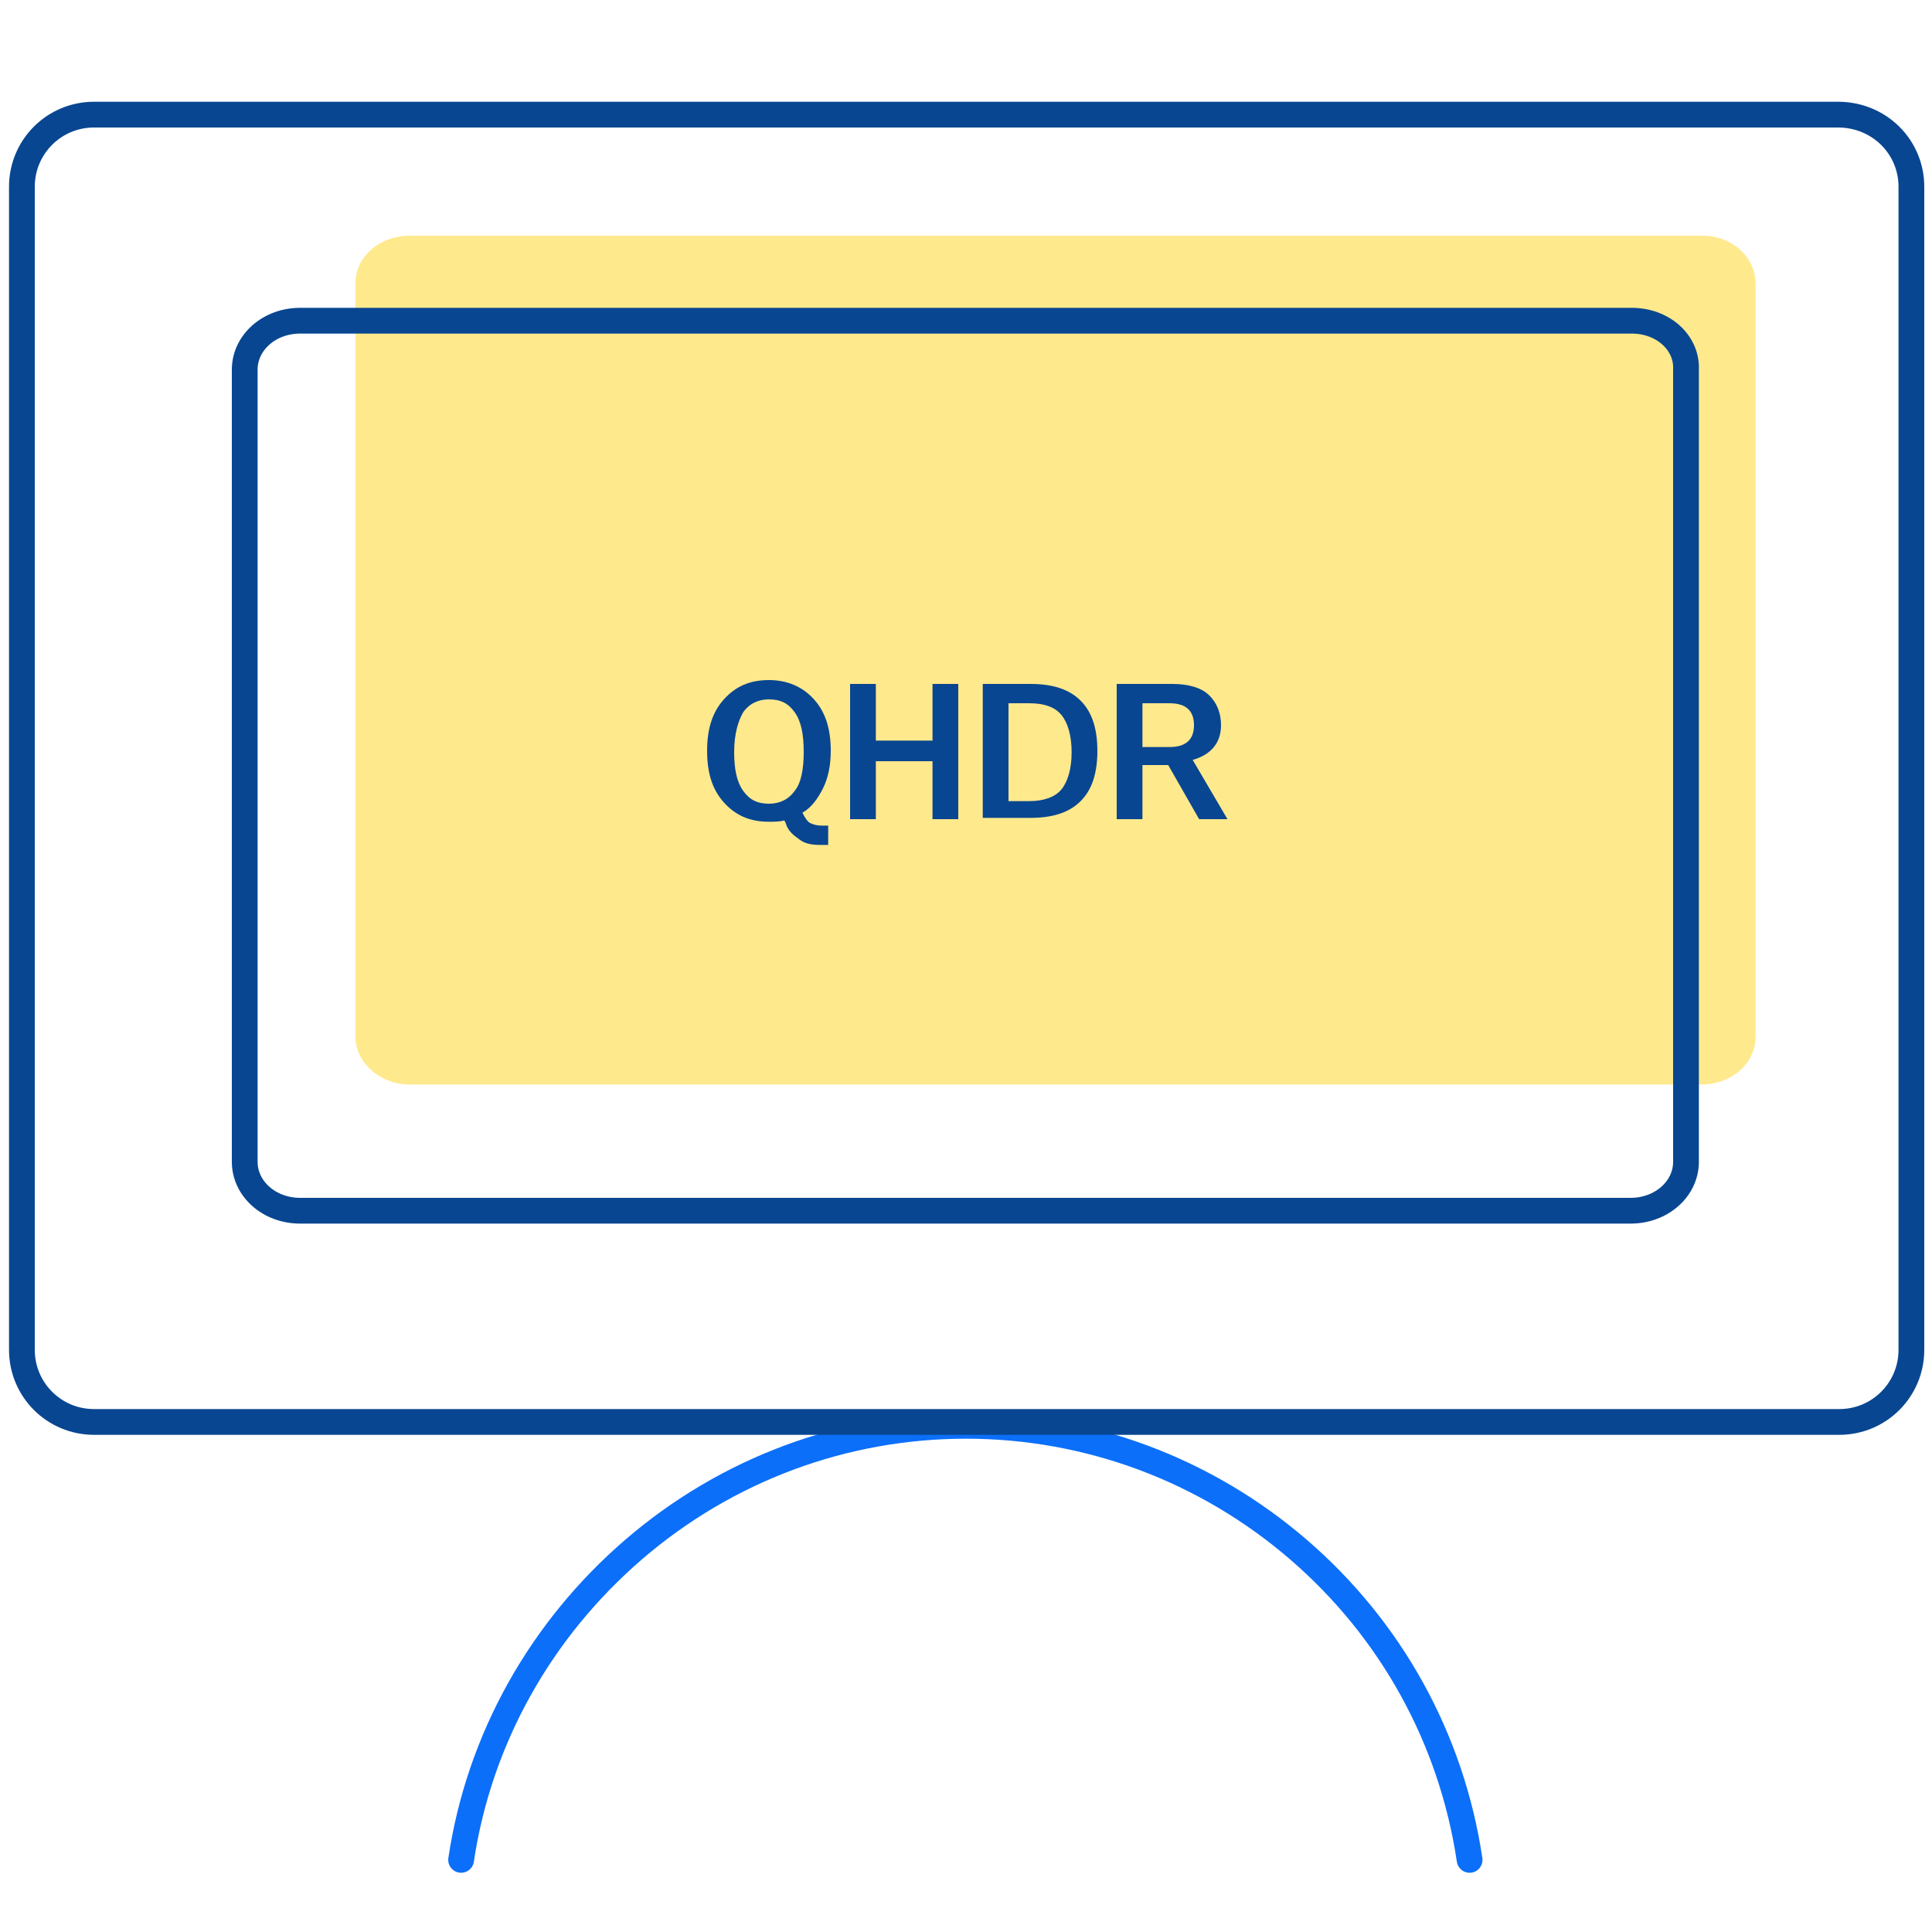
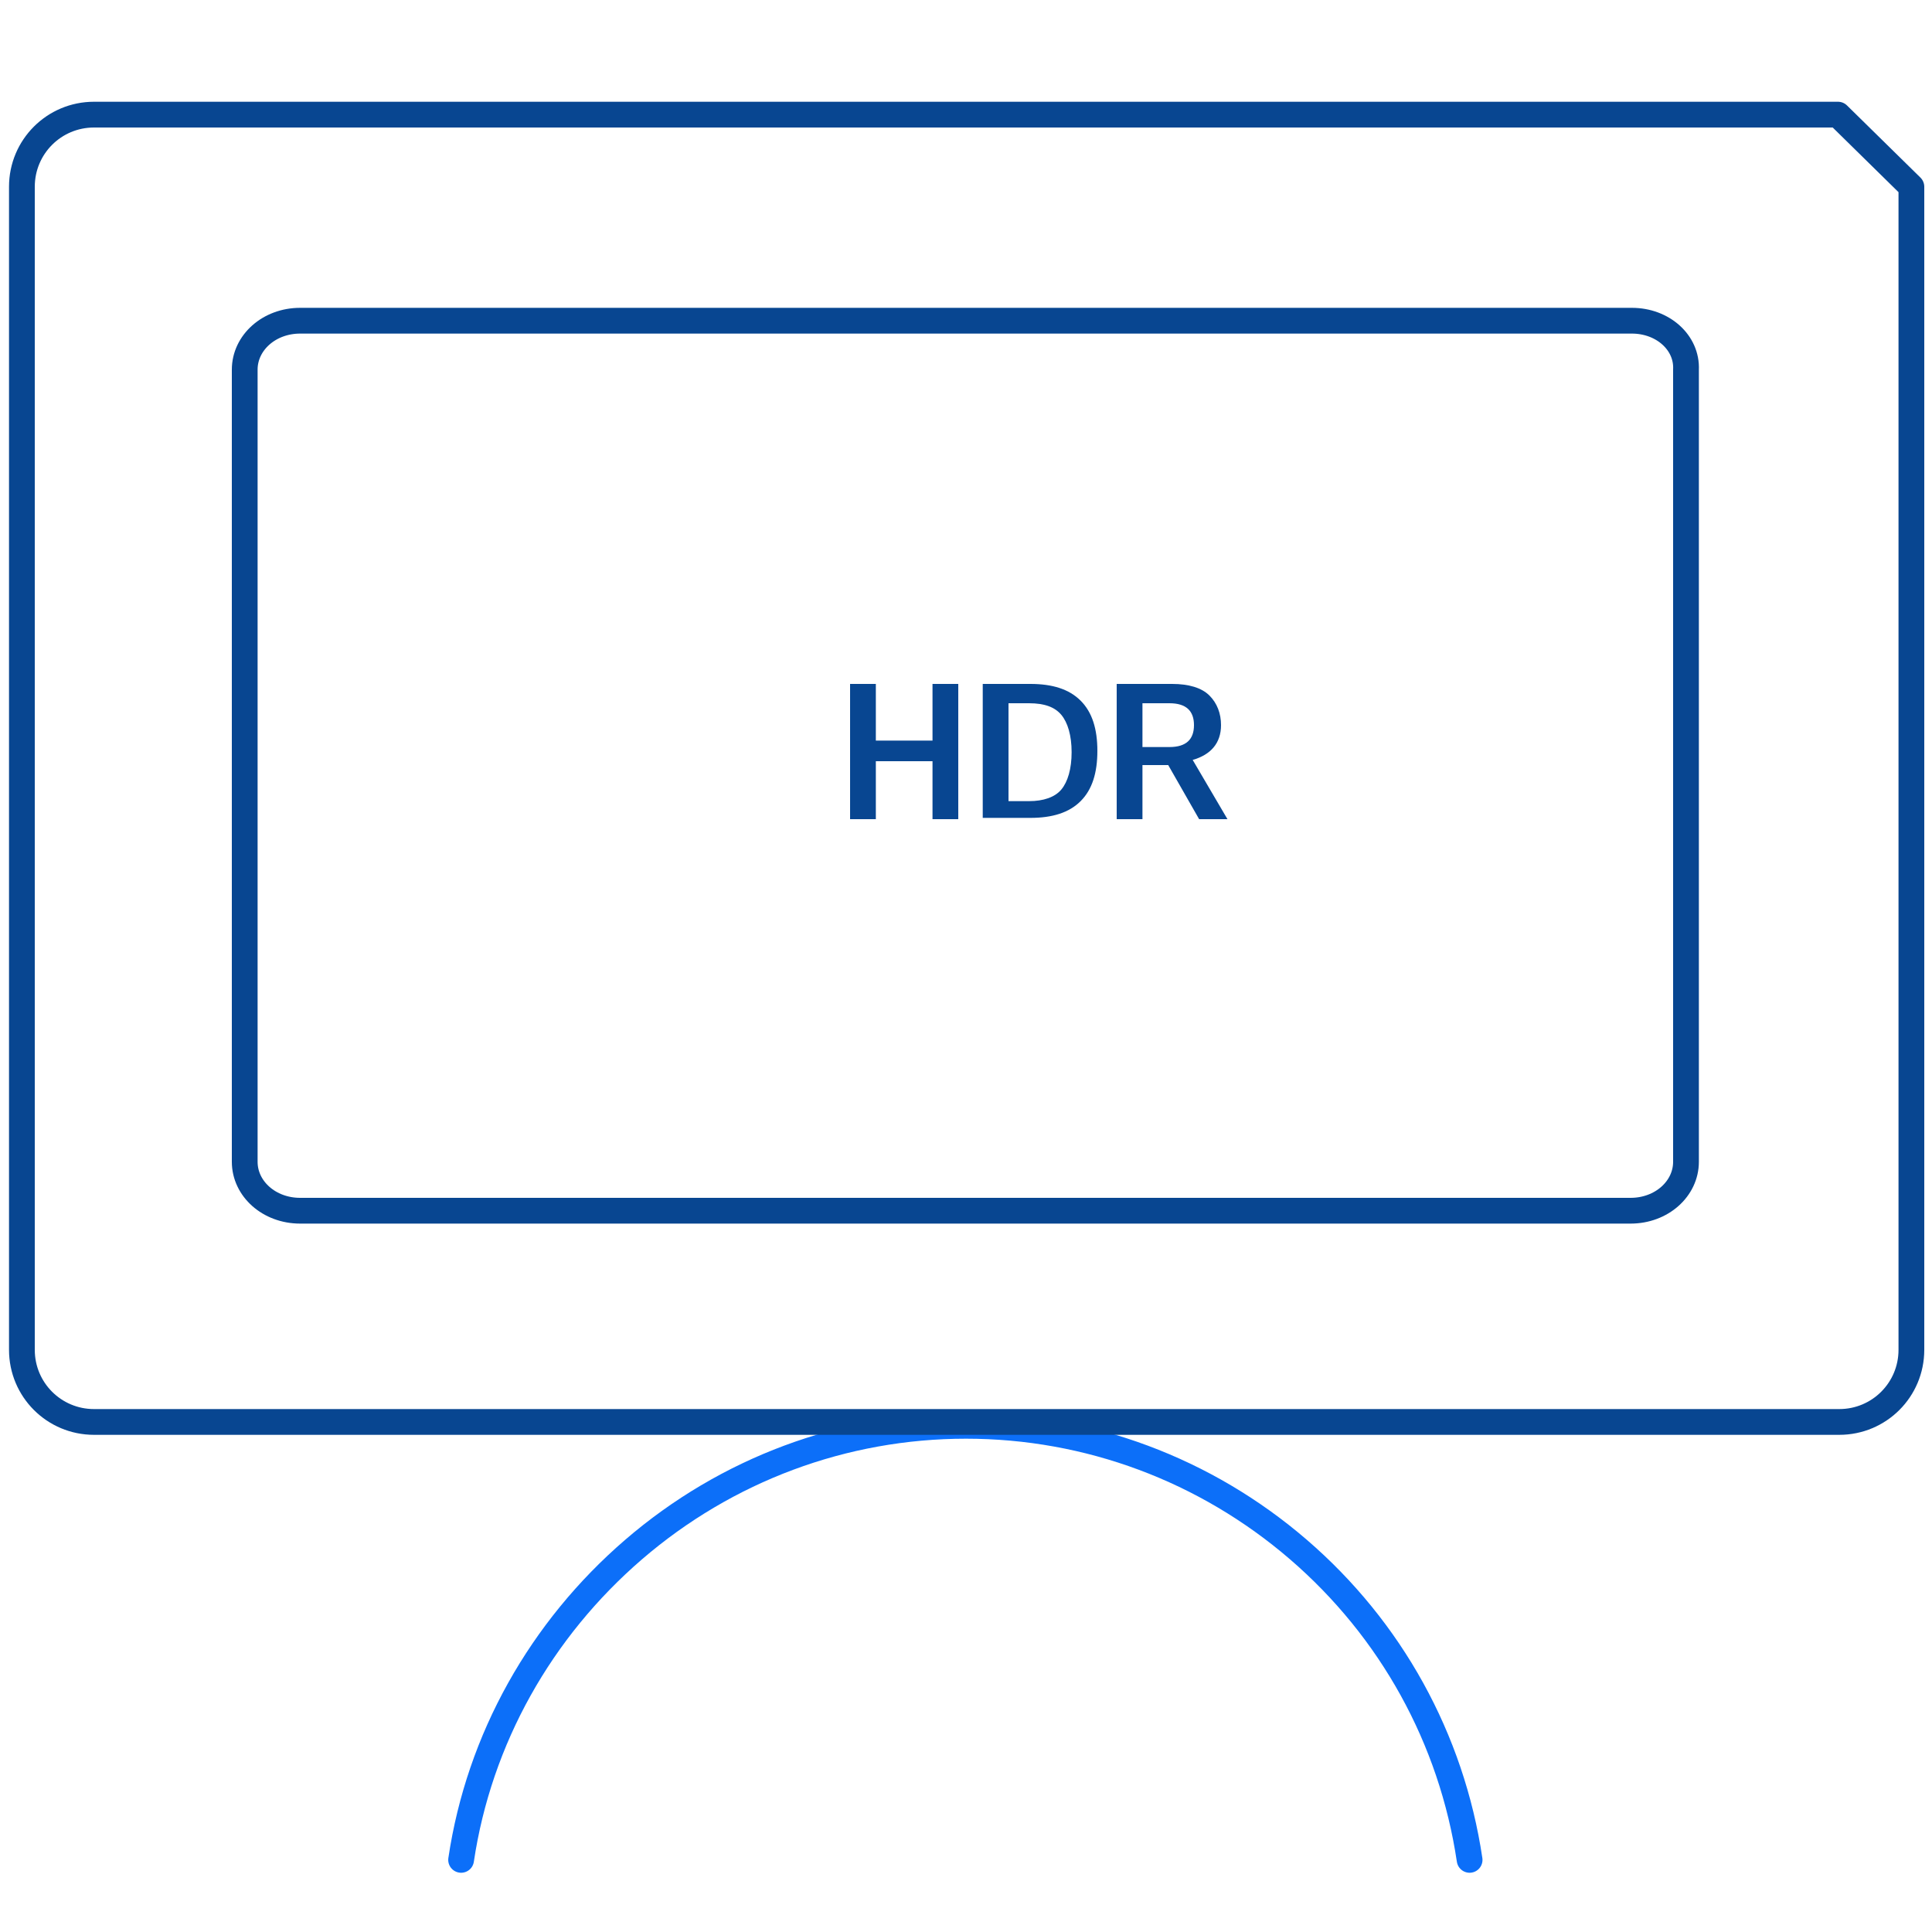
<svg xmlns="http://www.w3.org/2000/svg" version="1.1" id="Warstwa_1" x="0px" y="0px" viewBox="0 0 150 150" style="enable-background:new 0 0 150 150;" xml:space="preserve">
  <style type="text/css">
	.st0{opacity:0.6;fill:#FFDB41;enable-background:new    ;}
	.st1{fill:none;stroke:#0C6FF9;stroke-width:2;stroke-linecap:round;stroke-linejoin:round;}
	.st2{fill:none;stroke:#084691;stroke-width:2;stroke-linecap:round;stroke-linejoin:round;}
	.st3{fill:#084691;}
</style>
-   <path class="st0" d="M132.2,18.3H31.8c-2.3,0-4.2,1.6-4.2,3.7v58.5c0,2,1.9,3.7,4.2,3.7h100.3c2.3,0,4.2-1.6,4.2-3.7V22  C136.3,20,134.5,18.3,132.2,18.3z" />
  <path class="st1" d="M35.8,144.4c1.4-9.4,6.2-17.9,13.4-24.1c7.2-6.2,16.3-9.6,25.8-9.6c9.5,0,18.6,3.4,25.8,9.6  c7.2,6.2,11.9,14.7,13.3,24.1" />
-   <path class="st2" d="M142.7,8.9H7.3c-3.1,0-5.6,2.5-5.6,5.6v90.3c0,3.1,2.5,5.6,5.6,5.6h135.5c3.1,0,5.6-2.5,5.6-5.6V14.5  C148.4,11.4,145.9,8.9,142.7,8.9z" />
+   <path class="st2" d="M142.7,8.9H7.3c-3.1,0-5.6,2.5-5.6,5.6v90.3c0,3.1,2.5,5.6,5.6,5.6h135.5c3.1,0,5.6-2.5,5.6-5.6V14.5  z" />
  <path class="st2" d="M126.7,24.9H23.3c-2.4,0-4.3,1.7-4.3,3.8v61.5c0,2.1,1.9,3.8,4.3,3.8h103.3c2.4,0,4.3-1.7,4.3-3.8V28.7  C131,26.6,129.1,24.9,126.7,24.9z" />
  <g>
    <g>
-       <path class="st3" d="M61,63.9l-0.1-0.2c-0.4,0.1-0.8,0.1-1.2,0.1c-1.5,0-2.6-0.5-3.5-1.5c-0.9-1-1.3-2.3-1.3-4v0    c0-1.7,0.4-3,1.3-4c0.9-1,2-1.5,3.5-1.5c1.4,0,2.6,0.5,3.5,1.5c0.9,1,1.3,2.3,1.3,4v0c0,1.1-0.2,2.1-0.6,2.9    c-0.4,0.8-0.9,1.5-1.6,1.9c0.2,0.4,0.4,0.7,0.6,0.8c0.2,0.1,0.5,0.2,0.9,0.2c0.1,0,0.3,0,0.5,0v1.5c-0.3,0-0.5,0-0.6,0    c-0.7,0-1.2-0.1-1.6-0.4S61.2,64.6,61,63.9z M62.4,58.4L62.4,58.4c0-1.4-0.2-2.4-0.7-3.1c-0.5-0.7-1.1-1-2-1c-0.8,0-1.5,0.3-2,1    C57.3,56,57,57,57,58.4v0c0,1.3,0.2,2.3,0.7,3c0.5,0.7,1.1,1,2,1c0.8,0,1.5-0.3,2-1C62.2,60.8,62.4,59.7,62.4,58.4z" />
      <path class="st3" d="M66,53.1h2v4.4h4.4v-4.4h2v10.5h-2v-4.5H68v4.5h-2V53.1z" />
      <path class="st3" d="M76.3,53.1H80c1.7,0,3,0.4,3.9,1.3c0.9,0.9,1.3,2.2,1.3,3.9v0c0,1.7-0.4,3-1.3,3.9c-0.9,0.9-2.2,1.3-3.9,1.3    h-3.7V53.1z M78.3,62.2h1.6c1.1,0,2-0.3,2.5-0.9c0.5-0.6,0.8-1.6,0.8-2.9v0c0-1.3-0.3-2.3-0.8-2.9c-0.5-0.6-1.3-0.9-2.5-0.9h-1.6    V62.2z" />
      <path class="st3" d="M86.8,53.1H91c1.3,0,2.3,0.3,2.9,0.9c0.6,0.6,0.9,1.4,0.9,2.3c0,1.4-0.8,2.3-2.2,2.7l2.7,4.6h-2.2l-2.4-4.2    h-2v4.2h-2V53.1z M88.7,58h2.1c1.3,0,1.9-0.6,1.9-1.7c0-1.1-0.6-1.7-1.9-1.7h-2.1V58z" />
    </g>
  </g>
</svg>